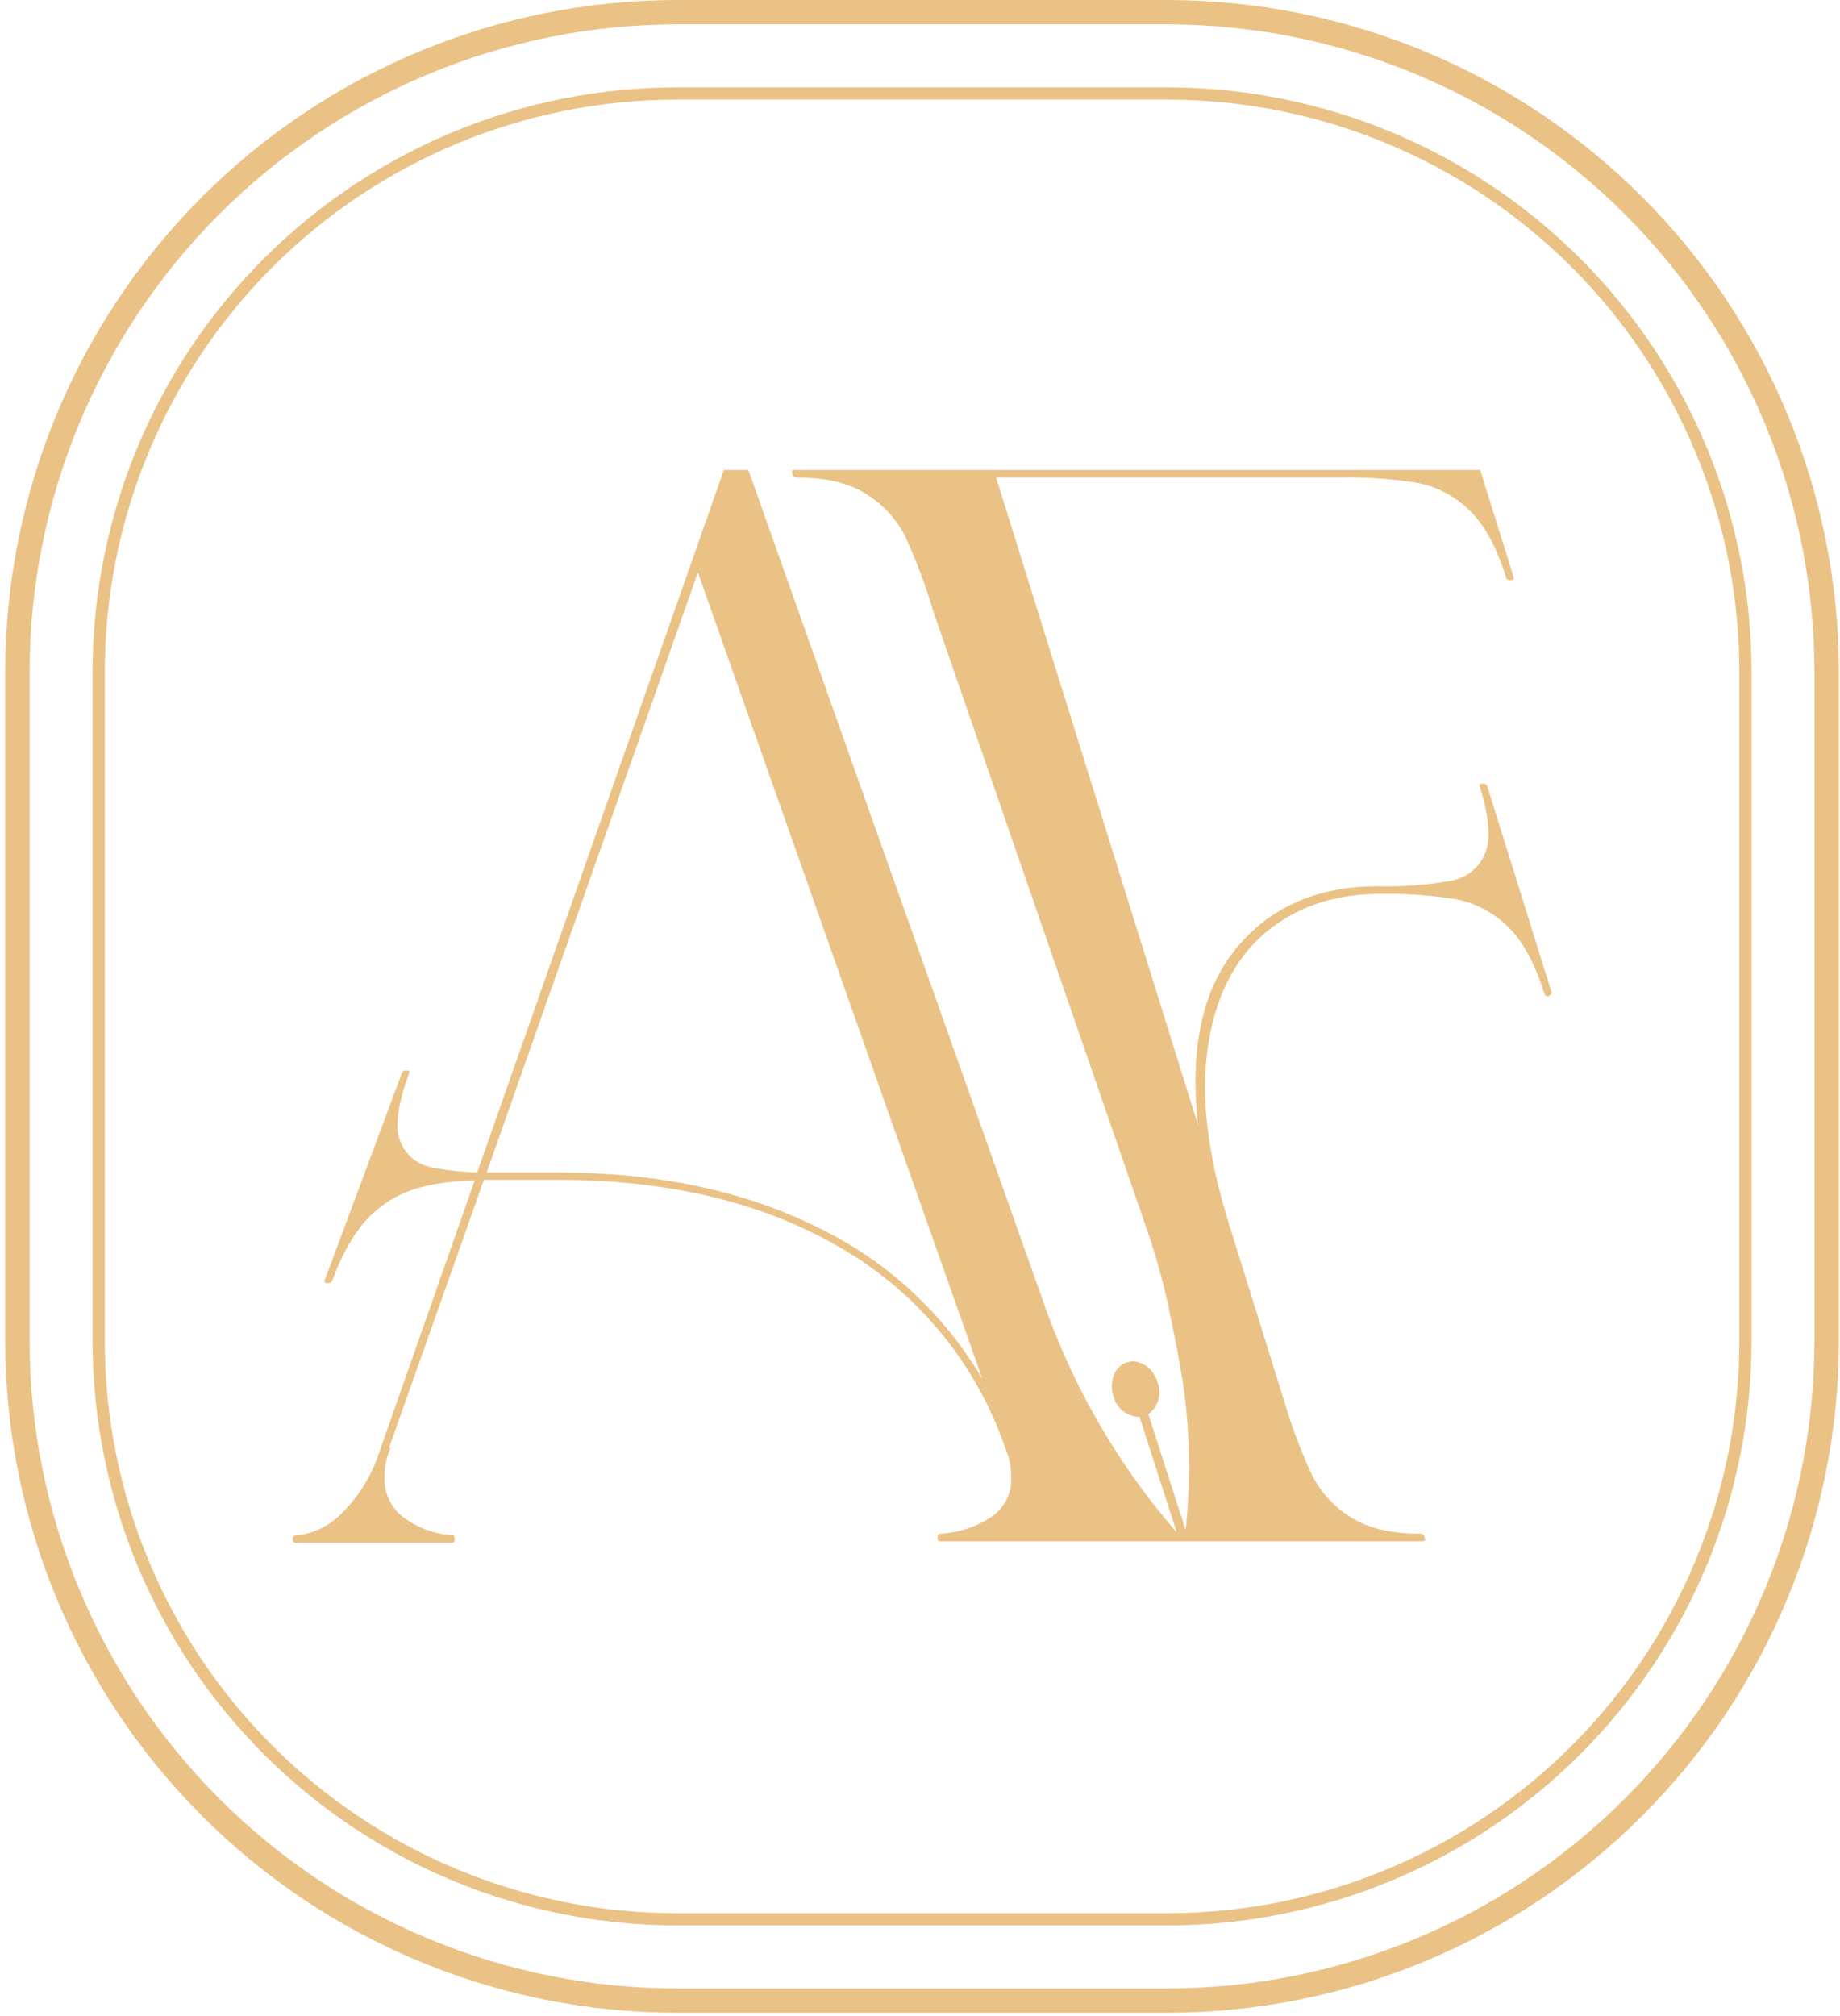
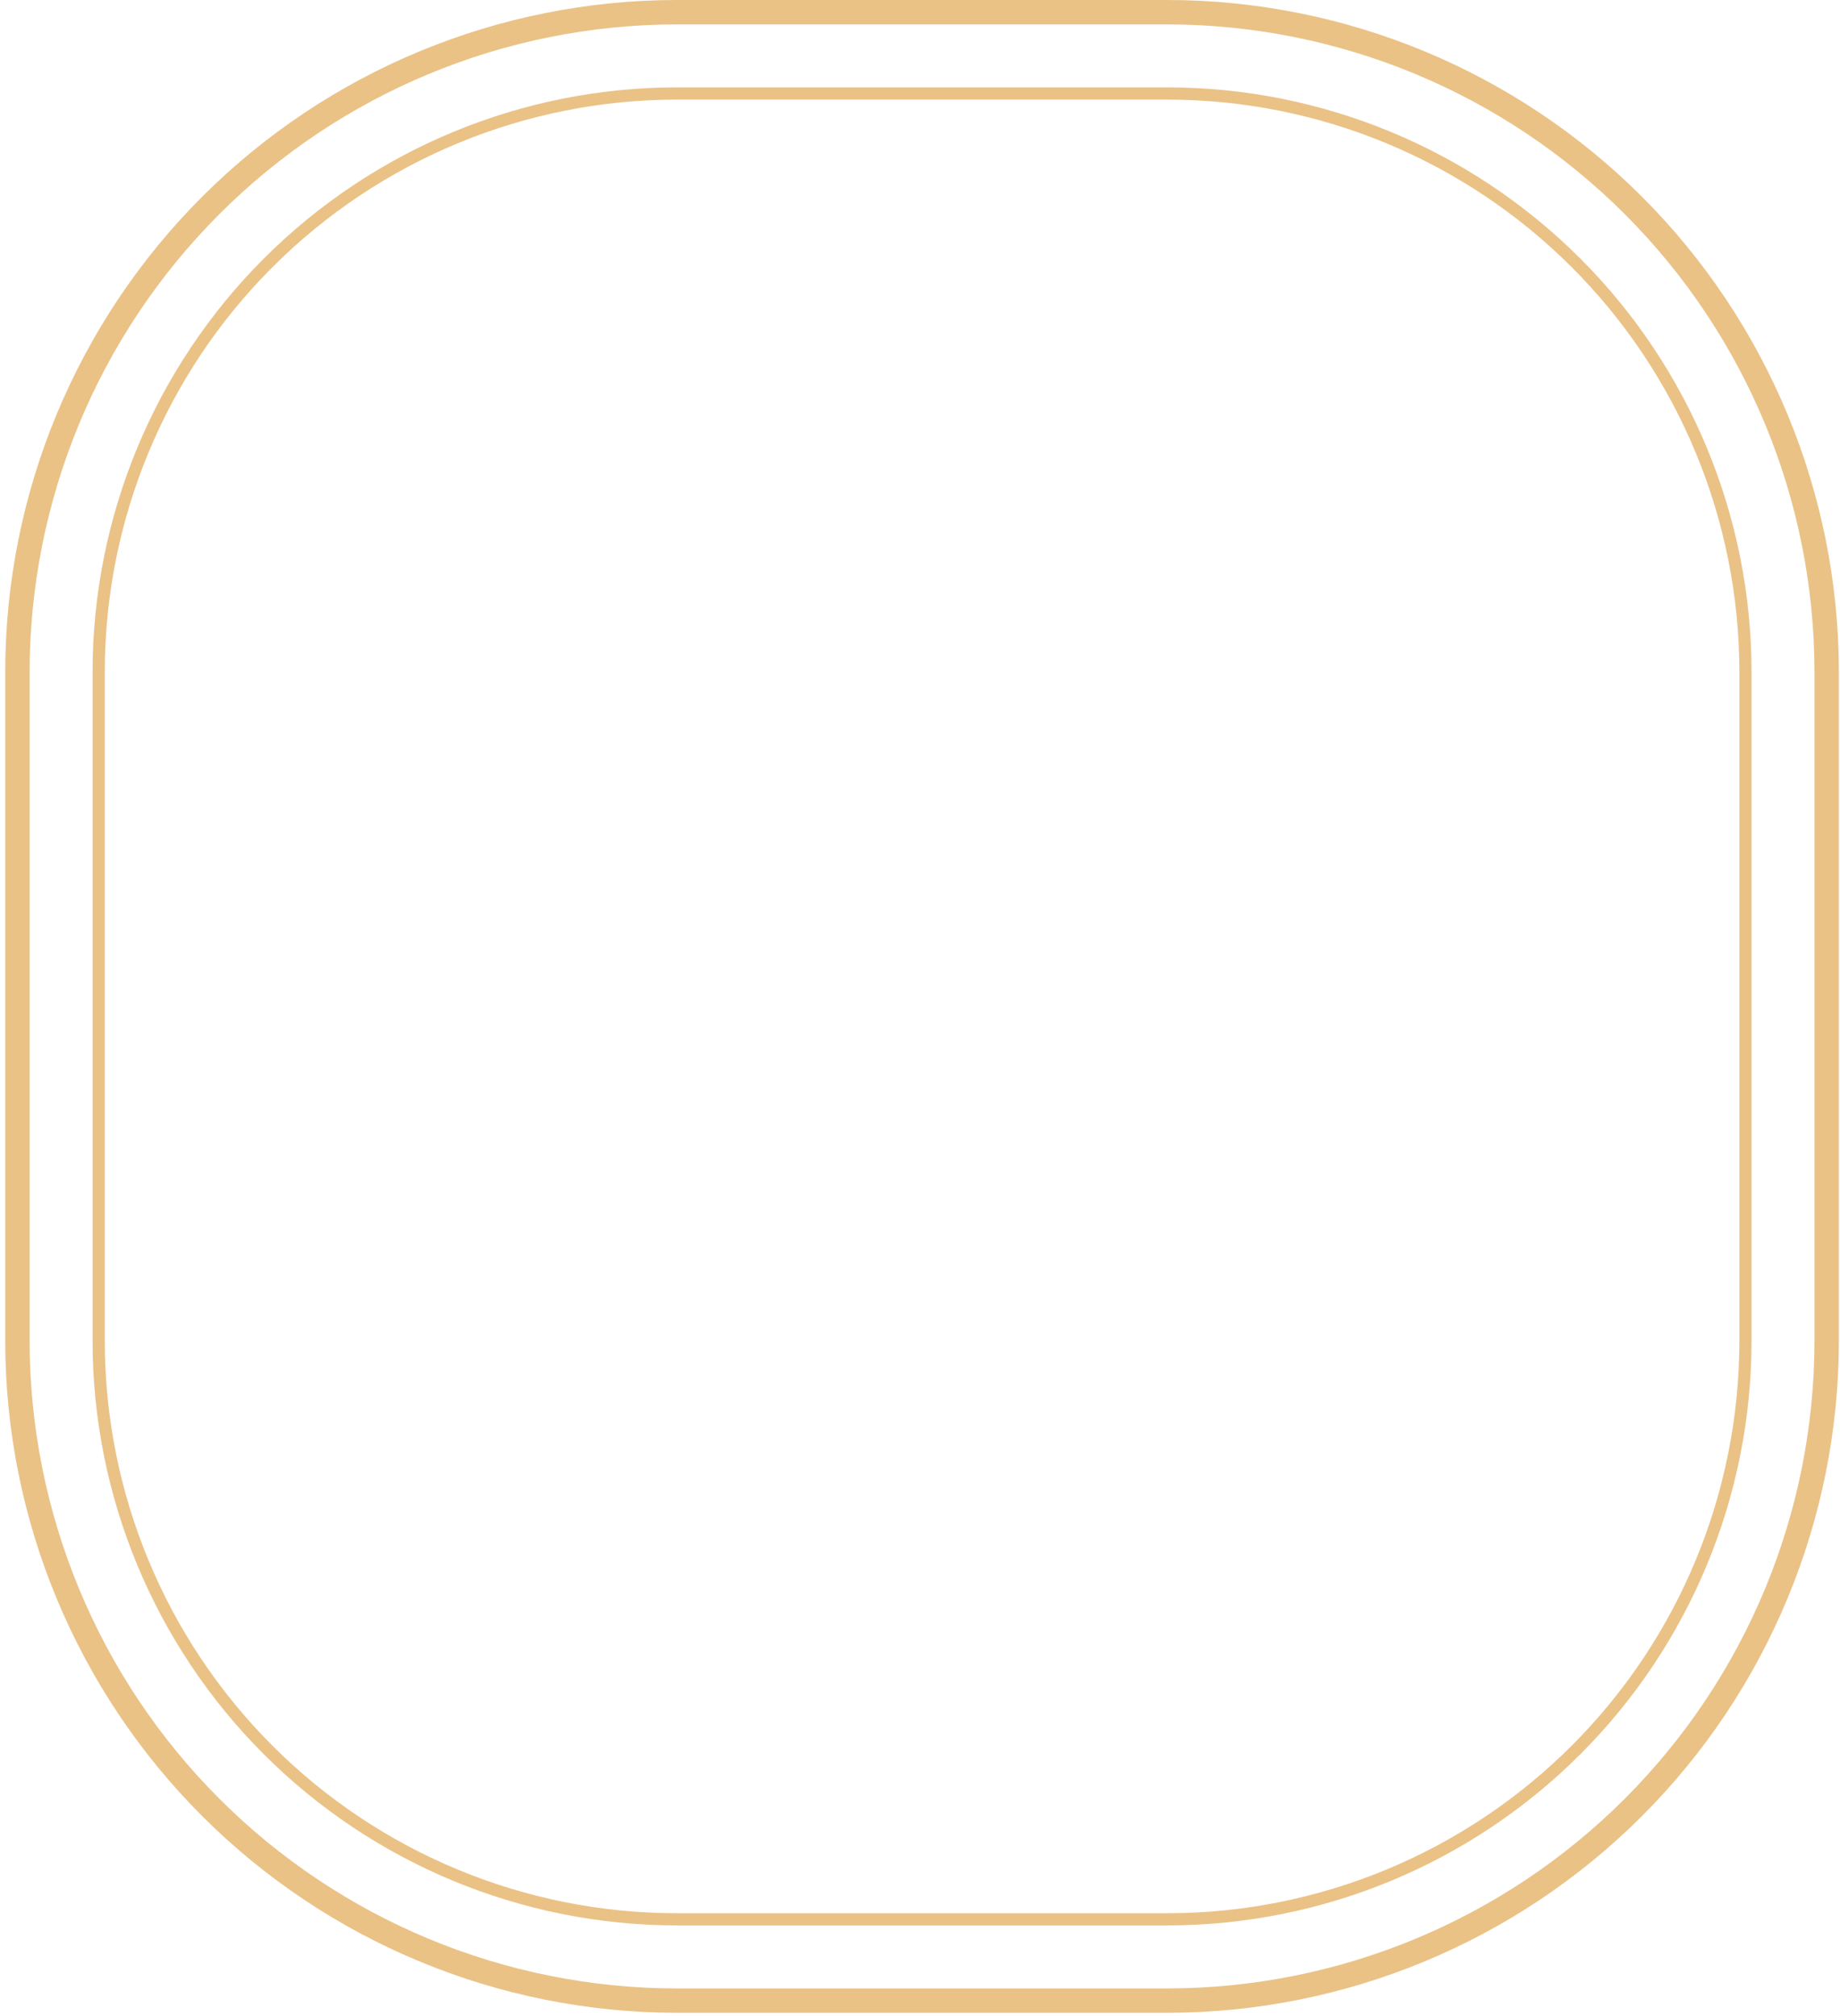
<svg xmlns="http://www.w3.org/2000/svg" width="304" height="333" viewBox="0 0 304 333" fill="none">
-   <path d="M48.825 254.79H74.605C74.673 254.802 74.744 254.797 74.81 254.777C74.877 254.756 74.938 254.719 74.988 254.671C75.037 254.622 75.075 254.562 75.097 254.496C75.119 254.429 75.125 254.359 75.115 254.29V254.03C75.123 253.961 75.115 253.892 75.093 253.827C75.07 253.762 75.032 253.703 74.983 253.654C74.933 253.606 74.874 253.57 74.808 253.548C74.743 253.526 74.673 253.52 74.605 253.53C71.901 253.35 69.298 252.438 67.075 250.89C65.924 250.134 64.993 249.09 64.372 247.862C63.751 246.634 63.462 245.264 63.535 243.89C63.526 242.234 63.867 240.595 64.534 239.08H64.284L79.954 194.85H92.075C110.741 194.85 126.498 198.683 139.344 206.35C151.884 213.733 161.366 225.361 166.074 239.13C166.746 240.644 167.087 242.284 167.074 243.94C167.142 245.303 166.836 246.659 166.189 247.861C165.543 249.063 164.58 250.066 163.404 250.76C160.999 252.276 158.244 253.147 155.404 253.29C155.336 253.28 155.267 253.286 155.202 253.307C155.136 253.329 155.077 253.365 155.029 253.414C154.98 253.463 154.943 253.522 154.922 253.587C154.9 253.653 154.894 253.722 154.904 253.79V254.04C154.893 254.109 154.897 254.179 154.918 254.246C154.939 254.313 154.975 254.373 155.024 254.423C155.073 254.473 155.133 254.51 155.199 254.532C155.265 254.555 155.336 254.561 155.404 254.55H235.074C235.404 254.55 235.515 254.39 235.415 254.04L235.344 253.79C235.306 253.643 235.219 253.514 235.097 253.423C234.975 253.332 234.826 253.285 234.674 253.29C229.784 253.29 225.924 252.37 223.064 250.51C220.325 248.784 218.116 246.334 216.684 243.43C214.877 239.503 213.36 235.449 212.144 231.3L203.074 202.23C199.494 190.77 198.328 180.953 199.574 172.78C200.821 164.607 203.971 158.37 209.024 154.07C214.084 149.783 220.418 147.637 228.024 147.63C232.219 147.556 236.412 147.85 240.554 148.51C243.748 149.133 246.691 150.672 249.024 152.94C251.524 155.3 253.564 159.007 255.144 164.06C255.177 164.209 255.261 164.342 255.382 164.435C255.503 164.528 255.652 164.576 255.804 164.57L256.404 164.06L245.754 129.94C245.724 129.79 245.64 129.656 245.519 129.563C245.398 129.469 245.247 129.422 245.094 129.43H244.844C244.505 129.43 244.384 129.6 244.494 129.94C246.074 134.993 246.348 138.7 245.314 141.06C244.812 142.216 244.026 143.227 243.03 143.999C242.034 144.772 240.859 145.281 239.614 145.48C235.654 146.175 231.634 146.473 227.614 146.37C217.668 146.37 209.884 149.78 204.264 156.6C198.644 163.42 196.534 173.15 197.934 185.79L164.574 78.87H221.684C225.883 78.793 230.079 79.091 234.225 79.76C237.416 80.381 240.356 81.92 242.684 84.19C245.191 86.55 247.234 90.253 248.814 95.3C248.845 95.45 248.929 95.584 249.05 95.677C249.171 95.771 249.322 95.818 249.475 95.81H249.734C250.064 95.81 250.174 95.65 250.074 95.3L244.554 77.62H131.234C130.894 77.62 130.774 77.78 130.884 78.11L130.964 78.36C130.996 78.512 131.081 78.647 131.204 78.741C131.327 78.835 131.48 78.88 131.634 78.87C136.514 78.87 140.381 79.8 143.234 81.66C145.974 83.384 148.186 85.83 149.624 88.73C151.426 92.663 152.943 96.72 154.164 100.87L189.344 202.63C190.887 207.057 192.153 211.576 193.134 216.16V216.25C194.064 220.56 195.084 225.87 195.584 229.35C196.615 237.046 196.723 244.838 195.904 252.56H195.844L189.734 233.56C190.531 232.961 191.111 232.118 191.385 231.16C191.659 230.202 191.613 229.18 191.254 228.25C190.464 225.8 188.194 224.34 186.174 224.99C184.154 225.64 183.174 228.15 183.964 230.6C184.208 231.563 184.763 232.419 185.542 233.035C186.321 233.652 187.281 233.994 188.274 234.01L194.374 252.94H194.294C184.45 241.568 176.904 228.395 172.074 214.15L165.454 195.48L163.394 189.69L162.154 186.18L123.644 77.62H119.594L78.844 193.62C76.387 193.554 73.939 193.29 71.525 192.83C70.308 192.642 69.165 192.133 68.21 191.356C67.256 190.579 66.526 189.562 66.094 188.41C65.208 186.05 65.708 182.34 67.594 177.28C67.725 176.95 67.594 176.78 67.275 176.78H67.075C66.919 176.775 66.767 176.822 66.64 176.912C66.514 177.002 66.42 177.132 66.374 177.28L53.654 211.41C53.525 211.75 53.654 211.92 53.974 211.92H54.224C54.381 211.927 54.534 211.88 54.66 211.788C54.786 211.695 54.876 211.561 54.914 211.41C56.801 206.363 59.068 202.653 61.715 200.28C62.874 199.247 64.149 198.351 65.514 197.61C67.072 196.809 68.73 196.22 70.445 195.86C70.665 195.81 71.204 195.69 71.945 195.55C74.086 195.187 76.252 194.986 78.424 194.95L62.275 240.95C60.958 244.437 58.885 247.589 56.205 250.18C54.222 252.121 51.636 253.324 48.874 253.59C48.806 253.58 48.736 253.586 48.671 253.608C48.605 253.63 48.545 253.666 48.496 253.714C48.447 253.763 48.409 253.822 48.386 253.887C48.364 253.952 48.356 254.021 48.364 254.09V254.35C48.364 254.41 48.376 254.468 48.4 254.523C48.423 254.578 48.457 254.627 48.5 254.668C48.543 254.71 48.594 254.742 48.65 254.762C48.706 254.783 48.765 254.793 48.825 254.79ZM115.304 94.53L162.304 227.75C155.825 216.735 146.18 207.926 134.624 202.47C122.578 196.57 108.381 193.623 92.034 193.63H80.415L115.304 94.53Z" fill="#EAC286" />
  <path d="M111.734 332.41H192.954C222.345 332.373 250.521 320.681 271.303 299.899C292.086 279.117 303.777 250.941 303.814 221.55V110.87C303.78 81.478 292.089 53.299 271.307 32.515C250.524 11.73 222.347 0.037 192.954 0H111.734C82.341 0.034 54.16 11.726 33.376 32.511C12.591 53.296 0.899 81.476 0.864 110.87V221.55C0.902 250.942 12.595 279.12 33.379 299.902C54.163 320.685 82.342 332.376 111.734 332.41ZM4.894 110.87C4.937 82.547 16.207 55.397 36.234 35.37C56.261 15.342 83.412 4.072 111.734 4.03H192.954C221.275 4.075 248.423 15.346 268.449 35.373C288.474 55.4 299.742 82.549 299.784 110.87V221.55C299.742 249.871 288.474 277.02 268.449 297.047C248.423 317.074 221.275 328.345 192.954 328.39H111.734C83.412 328.348 56.261 317.078 36.234 297.051C16.207 277.023 4.937 249.873 4.894 221.55V110.87Z" fill="#EAC286" />
  <path d="M111.734 317.98H192.944C218.512 317.954 243.025 307.786 261.105 289.708C279.185 271.63 289.355 247.118 289.384 221.55V110.87C289.355 85.302 279.185 60.788 261.106 42.709C243.026 24.629 218.513 14.459 192.944 14.43H111.734C86.167 14.462 61.655 24.633 43.576 42.712C25.497 60.791 15.326 85.302 15.294 110.87V221.55C15.326 247.117 25.497 271.627 43.577 289.705C61.656 307.782 86.168 317.951 111.734 317.98ZM17.314 110.87C17.341 85.836 27.297 61.836 44.999 44.134C62.7 26.433 86.701 16.477 111.734 16.45H192.944C217.979 16.477 241.981 26.433 259.684 44.134C277.387 61.835 287.345 85.835 287.374 110.87V221.55C287.345 246.585 277.387 270.585 259.684 288.286C241.981 305.988 217.979 315.944 192.944 315.97H111.734C86.701 315.944 62.7 305.987 44.999 288.286C27.297 270.584 17.341 246.584 17.314 221.55V110.87Z" fill="#EAC286" />
</svg>